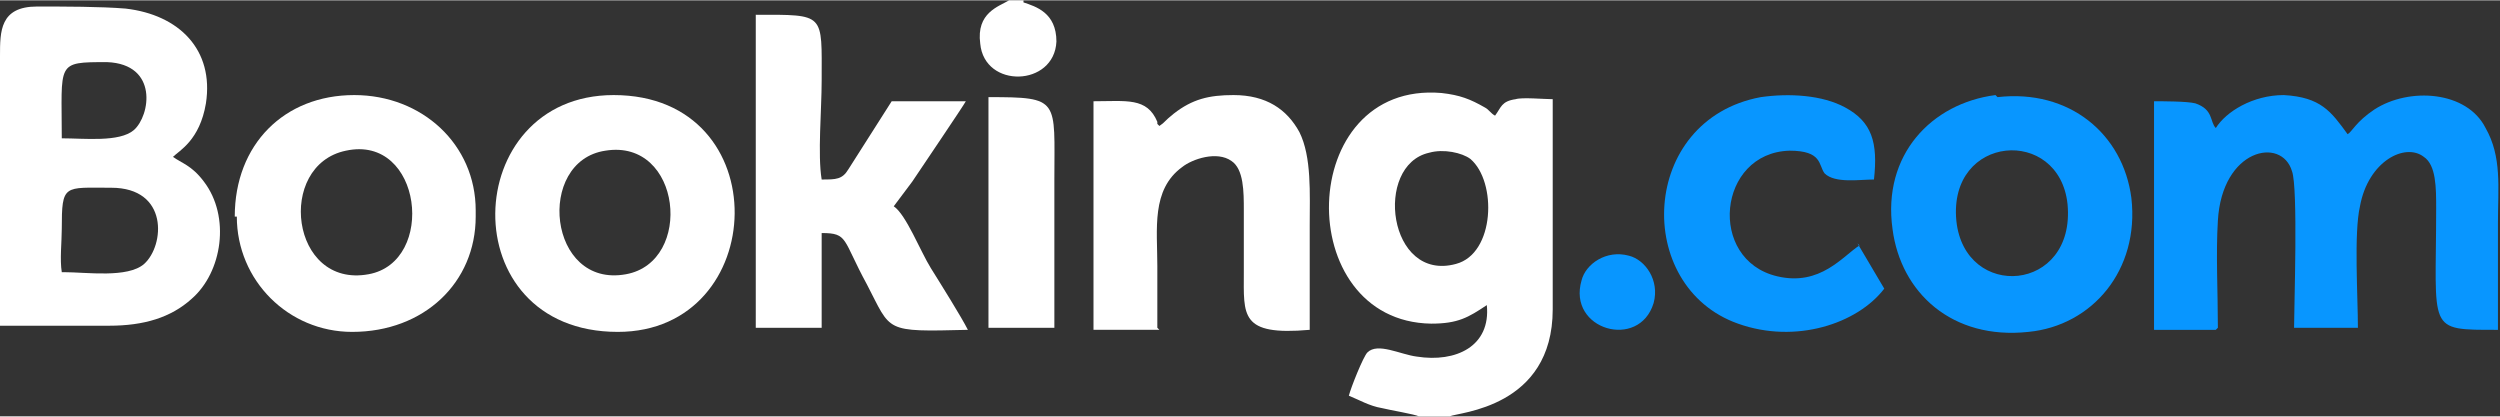
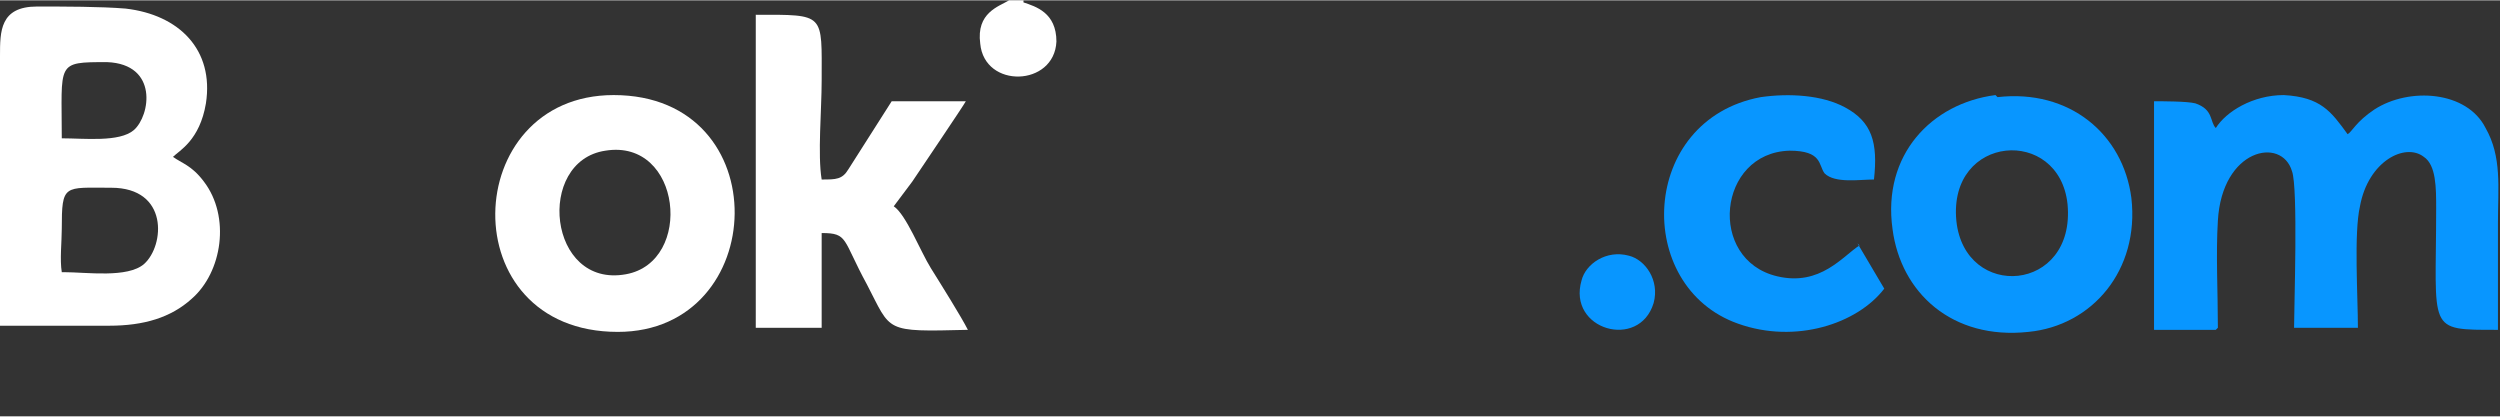
<svg xmlns="http://www.w3.org/2000/svg" xml:space="preserve" width="1200px" height="200px" style="shape-rendering:geometricPrecision; text-rendering:geometricPrecision; image-rendering:optimizeQuality; fill-rule:evenodd; clip-rule:evenodd" viewBox="0 0 1214 202">
  <rect x="0" y="0" width="1214" height="202" fill="#333333" stroke="none" />
  <style type="text/css">
.fil1 {fill:#0896ff;}
.fil2 {fill:#fff;}
.fil0 {fill:#fff;}
</style>
  <path class="fil1" d="M1077 159c0,-17 -1,-36 0,-52 2,-35 31,-41 36,-24 3,8 1,66 1,76l31 0c0,-15 -2,-46 1,-59 4,-22 22,-31 31,-24 6,4 6,15 6,25 0,60 -5,59 30,59 0,-17 0,-34 0,-52 0,-17 2,-32 -6,-46 -9,-18 -37,-20 -54,-9 -9,6 -11,11 -13,12 -8,-11 -13,-18 -31,-19 -15,0 -28,8 -33,16 -3,-3 -1,-9 -10,-12 -4,-1 -16,-1 -20,-1l0 111 30 0z" />
  <path class="fil2" d="M30 132c-1,-6 0,-15 0,-21 0,-22 1,-20 24,-20 28,0 26,28 16,37 -8,7 -28,4 -39,4zm0 -65c0,-37 -3,-37 22,-37 25,1 21,26 13,33 -7,6 -24,4 -35,4zm-30 91c18,0 35,0 53,0 17,0 30,-4 40,-13 15,-13 19,-40 6,-57 -6,-8 -11,-9 -15,-12 3,-3 13,-8 16,-26 4,-26 -13,-43 -39,-46 -12,-1 -30,-1 -43,-1 -18,0 -18,12 -18,24l0 129z" />
-   <path class="fil2" d="M694 74c7,-2 16,0 20,3 13,11 12,46 -7,51 -33,9 -40,-48 -13,-54zm-5 128l15 0c4,-2 50,-4 50,-52 0,-34 0,-68 0,-102 -4,0 -15,-1 -18,0 -7,1 -7,4 -10,8 -2,-1 -3,-3 -5,-4 -7,-4 -12,-6 -21,-7 -71,-6 -73,111 -5,112 13,0 18,-3 27,-9 2,20 -15,28 -34,25 -8,-1 -19,-7 -24,-2 -2,2 -8,17 -9,21 5,2 10,5 16,6 4,1 16,3 18,4z" />
  <path class="fil2" d="M367 152l0 7c9,0 24,0 32,0l0 -46c13,0 10,3 22,25 12,23 8,23 49,22 -3,-6 -13,-22 -18,-30 -5,-8 -12,-26 -18,-30l9 -12c4,-6 25,-37 26,-39l-36 0 -21 33c-3,5 -6,5 -13,5 -2,-12 0,-34 0,-48 0,-33 2,-32 -32,-32l0 147z" />
-   <path class="fil2" d="M562 159c0,-10 0,-20 0,-30 0,-18 -3,-37 12,-48 5,-4 17,-8 24,-3 6,4 6,15 6,24 0,10 0,20 0,30 0,21 -2,31 32,28 0,-17 0,-34 0,-51 0,-15 1,-33 -5,-45 -6,-11 -16,-18 -32,-18 -12,0 -20,2 -29,9 -5,4 -4,4 -7,6l-1 -1c0,0 0,-1 0,-1 -5,-12 -15,-10 -31,-10l0 111 32 0z" />
  <path class="fil2" d="M294 73c37,-6 43,54 10,60 -38,7 -44,-55 -10,-60zm6 88c74,0 78,-115 -2,-115 -75,0 -79,115 2,115z" />
  <path class="fil1" d="M950 107c-4,-42 50,-46 54,-8 4,43 -50,47 -54,8zm19 -61c-31,4 -55,29 -50,65 4,31 29,54 66,50 31,-3 54,-30 50,-65 -4,-31 -30,-53 -65,-49z" />
-   <path class="fil2" d="M168 73c37,-8 44,54 11,60 -38,7 -45,-53 -11,-60zm-53 32c0,31 25,56 56,56 35,0 60,-24 60,-56l0 -3c0,-32 -26,-56 -59,-56 -34,0 -58,24 -58,59z" />
  <path class="fil1" d="M903 119c-8,5 -19,20 -40,15 -34,-8 -29,-60 6,-61 16,0 14,7 17,11 5,5 17,3 24,3 2,-18 -1,-28 -14,-35 -11,-6 -27,-7 -41,-5 -59,11 -62,92 -11,110 28,10 58,0 71,-17l-13 -22z" />
-   <path class="fil2" d="M480 159l32 0c0,-24 0,-48 0,-72 0,-39 3,-40 -32,-40l0 111z" />
  <path class="fil1" d="M803 147c3,-11 -4,-21 -12,-23 -11,-3 -21,4 -23,12 -7,24 28,34 35,11z" />
  <path class="fil2" d="M497 0l-7 0c-5,3 -16,6 -14,21 2,22 36,21 37,-1 0,-14 -10,-17 -16,-19z" />
</svg>